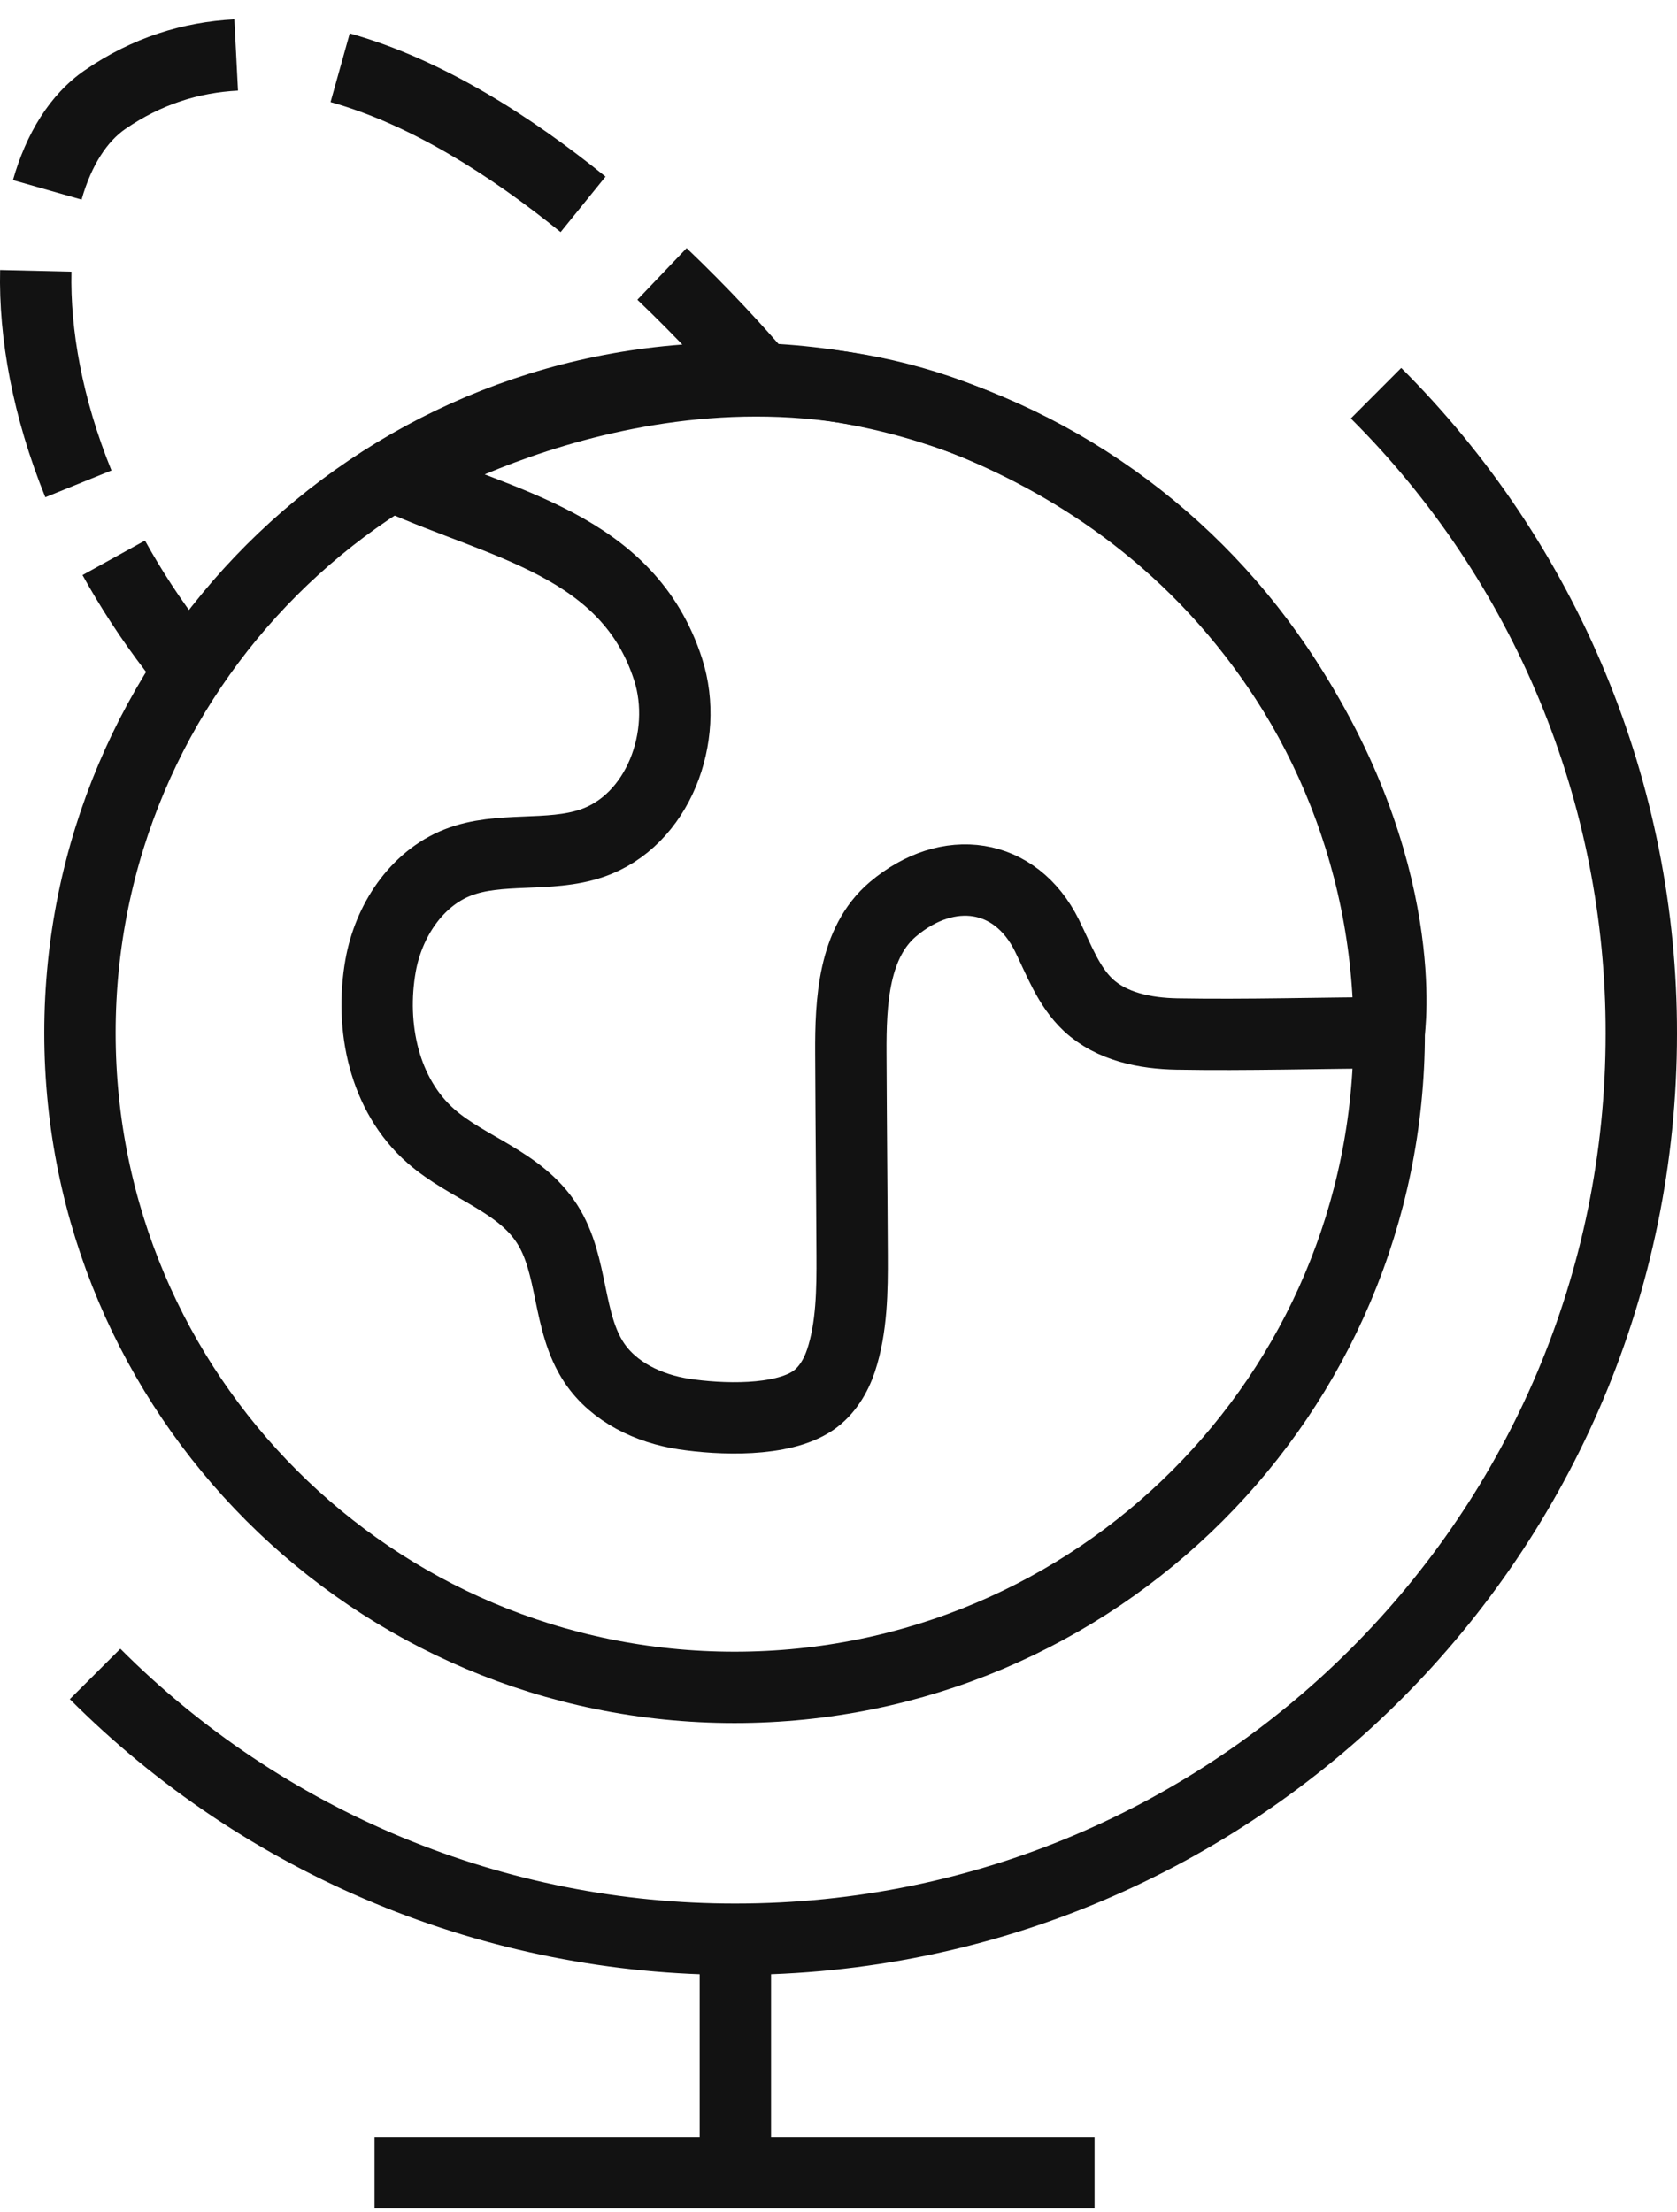
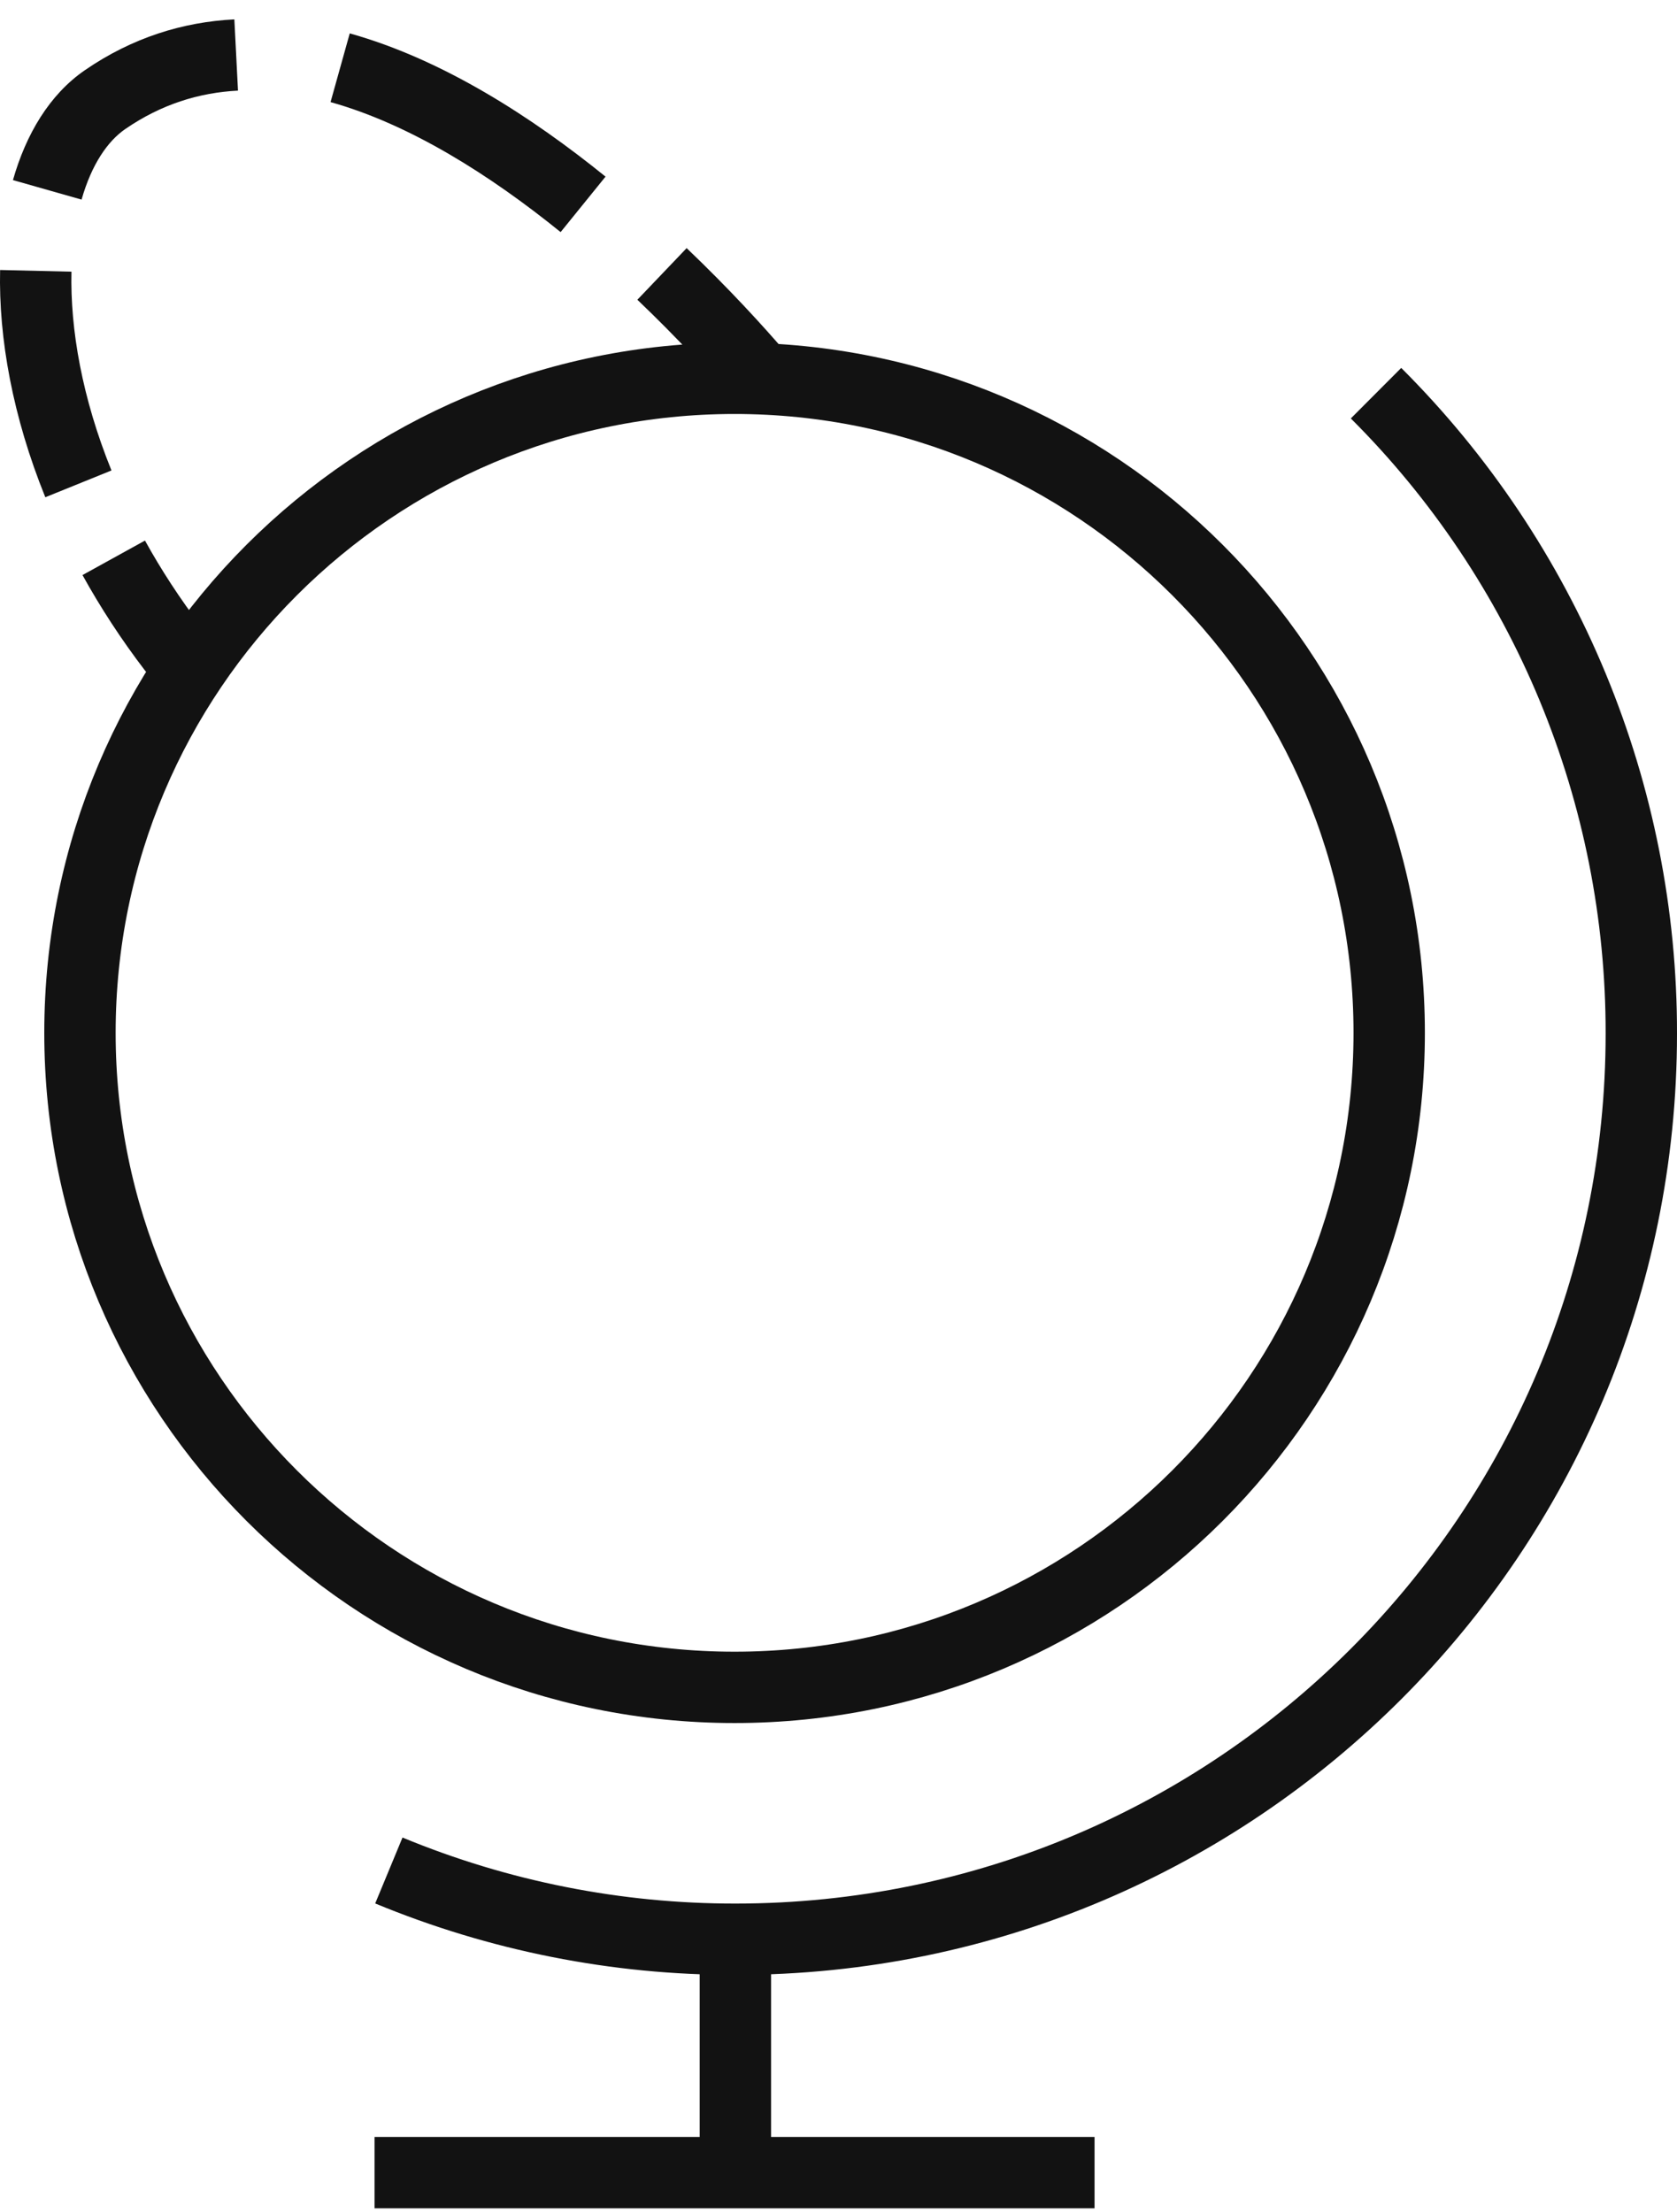
<svg xmlns="http://www.w3.org/2000/svg" width="47" height="62" viewBox="0 0 47 62" fill="none">
  <path d="M20.587 47.297C30.72 47.297 38.934 39.083 38.934 28.951C38.934 18.818 30.72 10.604 20.587 10.604C10.455 10.604 2.241 18.818 2.241 28.951C2.241 39.083 10.455 47.297 20.587 47.297Z" stroke="#121212" stroke-width="2" stroke-miterlimit="10" />
-   <path d="M38.565 11.021C40.926 13.376 42.798 16.174 44.074 19.254C45.35 22.335 46.005 25.637 46 28.971C46 42.991 34.636 54.357 20.615 54.357C17.281 54.361 13.979 53.706 10.898 52.43C7.818 51.154 5.02 49.282 2.665 46.921" stroke="#121212" stroke-width="2" stroke-miterlimit="10" />
-   <path fill-rule="evenodd" clip-rule="evenodd" d="M38.932 28.948C36.955 28.954 34.968 29.018 32.986 28.983C32.096 28.967 31.153 28.779 30.502 28.172C29.946 27.653 29.679 26.906 29.343 26.225C28.461 24.443 26.568 24.184 25.03 25.482C23.918 26.42 23.838 28.075 23.846 29.53C23.857 31.956 23.87 32.763 23.882 35.191C23.887 36.157 23.877 37.214 23.569 38.14C23.422 38.581 23.167 39 22.784 39.261C21.904 39.859 20.183 39.79 19.169 39.636C18.187 39.487 17.207 39.025 16.655 38.2C15.889 37.055 16.079 35.471 15.335 34.311C14.566 33.11 13.11 32.75 12.082 31.85C10.756 30.688 10.365 28.774 10.666 27.069C10.885 25.829 11.658 24.636 12.829 24.176C14 23.716 15.382 24.047 16.586 23.636C18.448 23.005 19.327 20.637 18.725 18.765C17.599 15.266 14.059 14.711 11.132 13.39C11.132 13.39 19.034 8.57 27.058 11.776C29.817 12.879 33.267 14.916 35.892 18.835C39.603 24.375 38.932 28.948 38.932 28.948Z" stroke="#121212" stroke-width="2" stroke-miterlimit="10" />
+   <path d="M38.565 11.021C40.926 13.376 42.798 16.174 44.074 19.254C45.35 22.335 46.005 25.637 46 28.971C46 42.991 34.636 54.357 20.615 54.357C17.281 54.361 13.979 53.706 10.898 52.43" stroke="#121212" stroke-width="2" stroke-miterlimit="10" />
  <path d="M20.61 54.353V60.9" stroke="#121212" stroke-width="2" stroke-miterlimit="10" />
  <path d="M10.497 60.899H30.676" stroke="#121212" stroke-width="2" stroke-miterlimit="10" />
  <path d="M2.945 2.792L2.378 1.968L2.945 2.792ZM4.072 18.806C4.407 19.245 5.035 19.329 5.473 18.993C5.912 18.658 5.996 18.03 5.66 17.591L4.072 18.806ZM5.66 17.591C5.044 16.785 4.514 15.968 4.063 15.152L2.312 16.119C2.811 17.021 3.395 17.922 4.072 18.806L5.66 17.591ZM3.124 13.187C2.302 11.159 1.965 9.229 2.003 7.615L0.003 7.568C-0.041 9.485 0.358 11.686 1.27 13.938L3.124 13.187ZM2.286 5.595C2.569 4.601 3.021 3.954 3.512 3.616L2.378 1.968C1.386 2.651 0.727 3.766 0.363 5.048L2.286 5.595ZM3.512 3.616C4.523 2.921 5.583 2.596 6.67 2.54L6.568 0.543C5.128 0.616 3.708 1.053 2.378 1.968L3.512 3.616ZM9.264 2.862C11.491 3.484 13.741 4.91 15.712 6.506L16.971 4.951C14.909 3.282 12.409 1.664 9.802 0.936L9.264 2.862ZM17.863 8.402C19.009 9.495 19.924 10.501 20.501 11.174L22.019 9.873C21.406 9.158 20.445 8.101 19.244 6.955L17.863 8.402Z" fill="#121212" />
</svg>